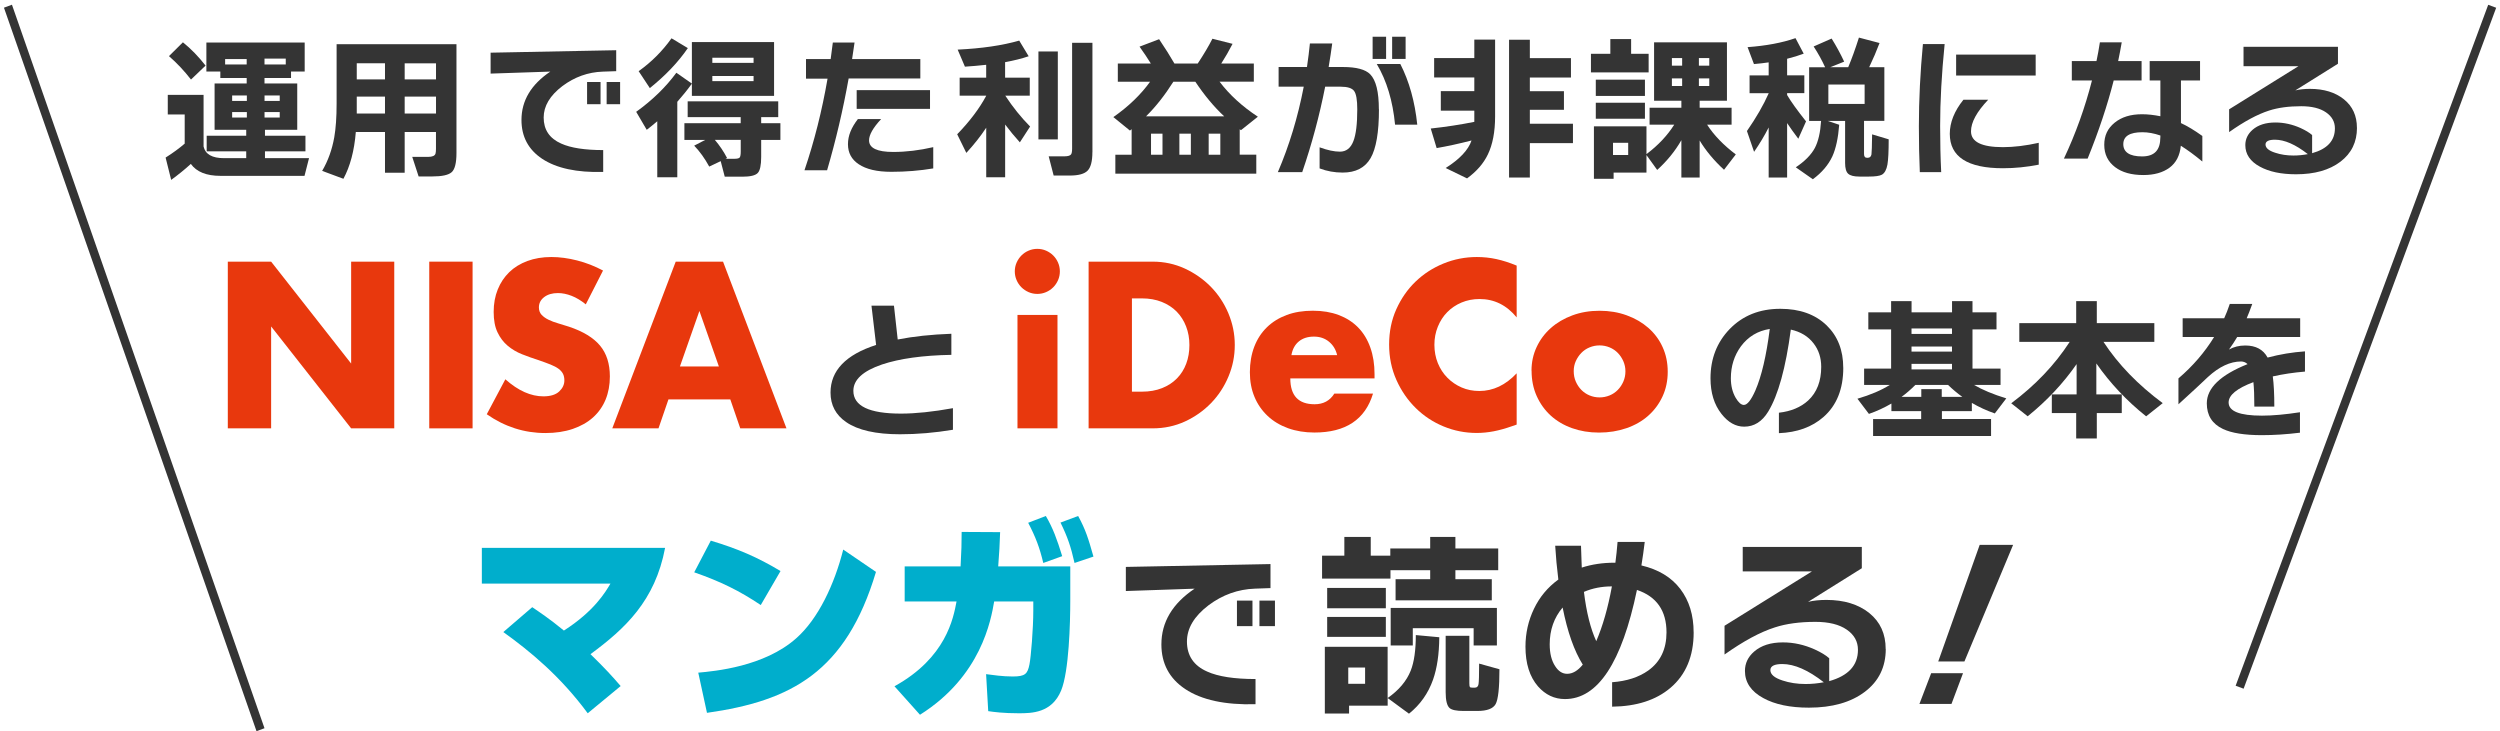
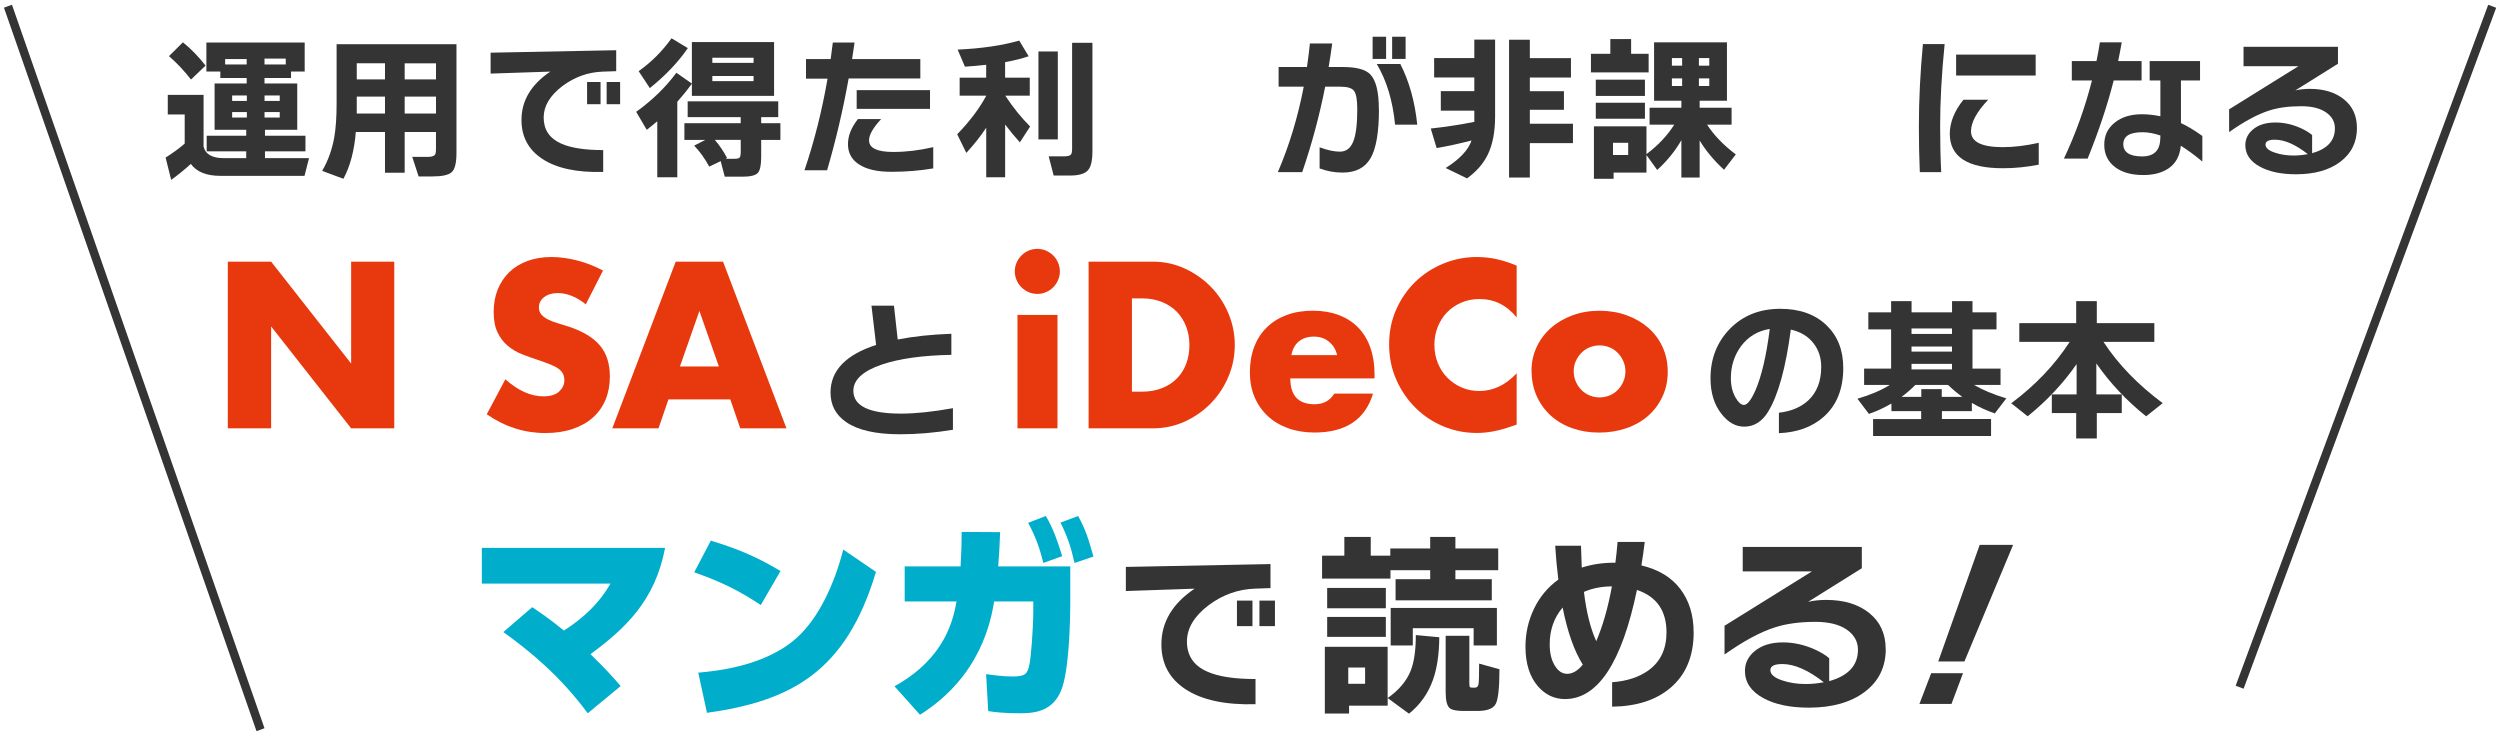
<svg xmlns="http://www.w3.org/2000/svg" id="_レイヤー_5" data-name="レイヤー 5" viewBox="0 0 588 172">
  <defs>
    <style>
      .cls-1 {
        fill: none;
      }

      .cls-2 {
        fill: #00aecc;
      }

      .cls-3 {
        fill: #e8380d;
      }

      .cls-4 {
        fill: #343434;
      }
    </style>
  </defs>
  <g>
    <g>
      <path class="cls-2" d="m125.18,142.81c1.55,1.05,4.05,2.7,7.45,5.5,7.1-4.55,9.75-9,10.95-11.05h-30.25v-8.4h43.1c-2.35,12.45-9.4,19-17.55,25,3.45,3.35,5.2,5.3,7.1,7.5l-7.75,6.4c-6.45-8.75-13.65-14.65-19.85-19.1l6.8-5.85Z" />
      <path class="cls-2" d="m178.93,142.31c-5-3.35-9.35-5.5-15.65-7.7l3.9-7.45c6.3,1.9,10.9,3.85,16.4,7.15l-4.65,8Zm-14.7,15.9c3.85-.35,15.5-1.4,23-8.05,5.25-4.6,9.05-12.8,11.1-20.9l7.7,5.25c-7.05,23.55-19.95,30.35-39.75,33.15l-2.05-9.45Z" />
      <path class="cls-2" d="m210.38,161.41c12.15-6.7,13.85-16,14.6-19.95h-12.2v-8.25h13.15c.2-3.7.25-5.45.25-8.1l9.05.05c-.1,3.2-.2,4.55-.45,8.05h16.95v7.9c0,5.5-.3,16.8-2.15,21.3-2.2,5.3-6.9,5.35-10,5.35-3.55,0-5.85-.3-7.15-.5l-.5-8.7c1.5.2,3.9.55,6.25.55,2.95,0,3.5-.6,3.95-2.85.35-1.7.9-8.4.9-12.65v-2.15h-9.2c-.75,4.35-3.05,17.6-17.45,26.65l-6-6.7Zm35.6-40.05c1.7,2.9,2.65,5.55,3.85,9.45l-4.45,1.6c-.85-3.6-1.8-6.1-3.55-9.45l4.15-1.6Zm7.6,0c1.75,3.2,2.4,5.3,3.6,9.55l-4.45,1.5c-.85-3.8-1.65-6.15-3.3-9.5l4.15-1.55Z" />
      <path class="cls-4" d="m298.82,138.32l-3.65.13c-3.98.14-7.62,1.44-10.92,3.91-3.39,2.58-5.08,5.42-5.08,8.53,0,3.3,1.58,5.66,4.75,7.06,2.6,1.18,6.4,1.76,11.38,1.76v5.92c-7.14.2-12.66-.99-16.55-3.57-3.72-2.49-5.59-5.99-5.59-10.5,0-5.24,2.6-9.6,7.81-13.1l-16.17.55v-5.67l34.02-.67v5.67Zm-4.24,8.95h-3.65v-6.01h3.65v6.01Zm5.29,0h-3.65v-6.01h3.65v6.01Z" />
      <path class="cls-4" d="m327.05,136.08h-16.1v-5.38h5.24v-4.42h6.21v4.42h4.6v-1.7h9.38v-2.71h5.93v2.71h10.07v5.11h-10.07v2.12h8.56v4.97h-22.63v-4.97h8.14v-2.12h-9.34v1.98Zm-.69,29.9h-9.06v1.84h-5.7v-15.69h14.77v12.05c2.64-1.84,4.45-3.99,5.43-6.44.8-2.02,1.2-4.81,1.2-8.37l5.52.51c-.03,3.96-.52,7.28-1.47,9.98-1.14,3.22-3.02,5.89-5.66,8l-5.01-3.68v1.79Zm-.41-22.91h-13.8v-4.78h13.8v4.78Zm0,6.72h-13.8v-4.69h13.8v4.69Zm-4.88,11.04v-3.82h-3.96v3.82h3.96Zm31-9.02h-5.47v-4.05h-14.31v4.05h-5.2v-8.83h24.98v8.83Zm.6,5.61c0,4.39-.3,7.11-.9,8.19-.6,1.07-2.03,1.61-4.3,1.61h-3.22c-1.69,0-2.79-.23-3.31-.69-.61-.55-.92-1.79-.92-3.73v-13.25h5.57v11.13c0,.49.04.79.12.9.08.11.28.16.62.16h.55c.49,0,.78-.28.87-.83.09-.55.14-2.16.14-4.83l4.78,1.33Z" />
      <path class="cls-4" d="m398.35,148.73c0,5.61-1.83,9.97-5.47,13.06-3.4,2.88-7.97,4.35-13.71,4.42v-5.75c3.43-.25,6.27-1.17,8.51-2.76,2.85-2.05,4.28-5.04,4.28-8.97,0-5.09-2.32-8.42-6.95-9.98-3.56,17.11-9.2,25.67-16.93,25.67-2.48,0-4.6-1-6.35-2.99-1.96-2.27-2.94-5.38-2.94-9.34,0-3.16.67-6.12,2-8.9,1.33-2.78,3.24-5.07,5.73-6.88-.34-2.7-.58-5.35-.74-7.96h6.07c.06,2.24.12,3.96.18,5.15,2.36-.77,4.92-1.15,7.68-1.15h.23c.21-1.62.38-3.25.51-4.88h6.39c-.21,1.81-.48,3.65-.78,5.52,4.02.95,7.07,2.8,9.15,5.54,2.08,2.74,3.13,6.14,3.13,10.19Zm-26.08,7.59c-2.02-3.22-3.6-7.7-4.74-13.43-2.02,2.39-3.04,5.27-3.04,8.65,0,2.15.43,3.86,1.29,5.15.77,1.2,1.7,1.79,2.81,1.79,1.29,0,2.51-.72,3.68-2.16Zm6.85-18.4c-2.39,0-4.58.43-6.58,1.29.58,4.78,1.55,8.65,2.9,11.59,1.53-3.56,2.76-7.85,3.68-12.88Z" />
      <path class="cls-4" d="m443.53,152.64c0,4.23-1.64,7.59-4.92,10.07-3.28,2.48-7.67,3.73-13.16,3.73-4.42,0-7.99-.75-10.72-2.25-2.88-1.56-4.32-3.7-4.32-6.39,0-1.78.72-3.3,2.16-4.55,1.66-1.44,3.91-2.16,6.76-2.16,2.55,0,5.04.55,7.5,1.66,1.47.67,2.61,1.36,3.4,2.07v5.38c4.51-1.26,6.76-3.71,6.76-7.36,0-1.96-.88-3.55-2.65-4.76-1.76-1.21-4.21-1.82-7.34-1.82-3.71,0-6.88.43-9.52,1.29-3.47,1.1-7.42,3.24-11.87,6.39v-6.76l20.56-12.79h-16.28v-5.75h28.01v5.01l-12.65,7.91c1.26-.31,2.7-.46,4.32-.46,4.17,0,7.54,1.04,10.1,3.1,2.56,2.07,3.84,4.88,3.84,8.44Zm-14.58,7.82c-3.65-2.85-6.9-4.28-9.75-4.28-1.87,0-2.81.48-2.81,1.43,0,1.01.95,1.82,2.85,2.44,1.66.55,3.47.83,5.43.83,1.44,0,2.87-.14,4.28-.41Z" />
      <path class="cls-4" d="m461.7,158.34l-2.71,7.22h-7.54l2.76-7.22h7.5Zm11.78-30.18l-11.45,27.42h-6.16l9.75-27.42h7.87Z" />
    </g>
    <g>
      <polygon class="cls-4" points="60.33 171.97 .93 1.81 2.81 1.11 62.21 171.28 60.33 171.97" />
      <rect class="cls-4" x="471.02" y="80.54" width="170.82" height="2" transform="translate(286.51 574.9) rotate(-69.65)" />
      <g>
        <path class="cls-4" d="m44.89,38.55c-1.43,1.31-2.98,2.56-4.63,3.76l-1.31-5.25c1.73-1.09,3.22-2.19,4.49-3.28v-6.86h-3.98v-4.6h8.42v12.14c.41,1.82,2.02,2.74,4.81,2.74h5.22v-1.6h-9.3v-3.68h9.3v-1.39h-7.44v-10.9h7.55v-1.28h-6.2v-1.53h-3.28v-6.82h23.12v6.82h-3.21v1.53h-6.24v1.28h7.7v10.9h-7.59v1.39h9.52v3.68h-9.52v1.6h10.36l-1.06,4.16h-19.77c-3.31,0-5.63-.94-6.97-2.81Zm3.46-23.12l-3.43,3.28c-1.56-2.02-3.28-3.85-5.18-5.51l3.28-3.25c1.9,1.53,3.67,3.35,5.32,5.47Zm4.6-.26h5.07v-1.28h-5.07v1.28Zm5.11,8.57v-1.28h-3.46v1.28h3.46Zm0,3.9v-1.28h-3.46v1.28h3.46Zm9.15-12.47v-1.39h-5v1.39h5Zm-1.42,8.57v-1.28h-3.57v1.28h3.57Zm0,3.9v-1.28h-3.57v1.28h3.57Z" />
        <path class="cls-4" d="m102.55,31.04h-7.37v9.59h-4.63v-9.59h-6.86c-.36,4.43-1.34,8.1-2.92,11.01l-5-1.86c1.39-2.36,2.33-5,2.85-7.91.36-2.07.55-4.69.55-7.88v-14h28.19v25.6c0,2.33-.38,3.84-1.13,4.5-.75.67-2.27,1-4.56,1h-3.21l-1.5-4.6h3.72c1.02,0,1.6-.26,1.75-.77.07-.24.11-.62.11-1.13v-3.98Zm-12-16.16h-6.64v3.79h6.64v-3.79Zm-6.64,11.82h6.64v-3.98h-6.64v3.98Zm18.64-8.02v-3.79h-7.37v3.79h7.37Zm-7.37,8.02h7.37v-3.98h-7.37v3.98Z" />
        <path class="cls-4" d="m144.93,16.74l-3.17.11c-3.45.12-6.61,1.25-9.48,3.39-2.94,2.24-4.41,4.7-4.41,7.4,0,2.87,1.37,4.91,4.12,6.13,2.26,1.02,5.56,1.53,9.88,1.53v5.14c-6.2.17-10.99-.86-14.37-3.1-3.23-2.16-4.85-5.2-4.85-9.12,0-4.55,2.26-8.34,6.78-11.38l-14.04.47v-4.92l29.54-.58v4.92Zm-3.68,7.77h-3.17v-5.22h3.17v5.22Zm4.6,0h-3.17v-5.22h3.17v5.22Z" />
        <path class="cls-4" d="m159.3,41.69h-4.71v-13.17c-.85.73-1.68,1.4-2.48,2.01l-2.48-4.23c3.82-2.75,6.97-5.81,9.45-9.19l3.65,2.55v-9.77h19.33v12.66h-19.33v-2.88c-1.09,1.51-2.24,2.93-3.43,4.27v17.76Zm2.48-30.38c-2.24,3.28-5.22,6.42-8.94,9.41l-2.63-3.98c3.01-2.14,5.59-4.72,7.73-7.73l3.83,2.3Zm7.73,26.59l-2.7,1.28c-1.05-1.92-2.22-3.56-3.54-4.92l2.59-1.35h-4.89v-3.94h13.24v-1.42h-12.47v-3.72h21.3v3.72h-4.01v1.42h4.52v3.94h-4.52v3.98c0,1.97-.27,3.24-.82,3.81s-1.76.86-3.63.86h-4.12l-.95-3.65Zm7.73-23.12v-1.2h-9.7v1.2h9.7Zm0,4.3v-1.2h-9.7v1.2h9.7Zm-6.24,18.09l-.36.18h2.01c.71,0,1.14-.1,1.31-.29.17-.19.26-.67.26-1.42v-2.74h-6.09c1.12,1.31,2.08,2.74,2.88,4.27Z" />
        <path class="cls-4" d="m216.45,18.46h-16.85c-1.31,7.32-3,14.52-5.07,21.59h-5.32c2.31-6.81,4.12-13.99,5.43-21.55h-5.07v-4.6h5.8c.17-1.26.34-2.56.51-3.9h5.11l-.58,3.9h16.05v4.56Zm3.06,21.15c-3.16.53-6.44.8-9.85.8s-5.92-.6-7.7-1.79c-1.68-1.12-2.52-2.69-2.52-4.7s.78-3.89,2.33-5.91h5.47c-1.9,2.04-2.84,3.71-2.84,5,0,1.82,1.9,2.73,5.69,2.73,3.04,0,6.18-.38,9.41-1.13v5Zm-.77-14h-17.25v-4.41h17.25v4.41Z" />
        <path class="cls-4" d="m231.95,30.05c-1.31,1.99-2.87,3.96-4.67,5.91l-2.15-4.38c2.97-3.06,5.24-6.08,6.82-9.04v-.04h-6.24v-4.23h6.24v-3.03c-1.7.19-3.37.34-5,.44l-1.71-4.01c5.64-.27,10.47-.97,14.48-2.12l2.22,3.68c-1.65.56-3.5,1.02-5.54,1.39v3.65h5.8v4.23h-5.76c1.77,2.7,3.72,5.12,5.84,7.26l-2.41,3.72c-1.22-1.34-2.37-2.74-3.46-4.19v12.4h-4.45v-11.63Zm16.85,2.74h-4.56V12.11h4.56v20.68Zm8.13,2.99c0,2.12-.37,3.56-1.11,4.34-.74.78-2.15,1.17-4.21,1.17h-3.79l-1.17-4.52h3.72c.78,0,1.29-.15,1.53-.44.17-.22.26-.68.26-1.39V10.07h4.78v25.71Z" />
-         <path class="cls-4" d="m295.48,40.85h-33.15v-4.45h3.83v-6.02l-.4.33-3.9-3.17c3.57-2.5,6.46-5.28,8.64-8.32h-7.59v-4.27h7.77c-.73-1.19-1.62-2.52-2.66-3.98l4.6-1.75c1.41,2.09,2.61,4,3.61,5.73h5.47c1.46-2.21,2.61-4.16,3.46-5.84l4.74,1.2c-.85,1.65-1.74,3.2-2.66,4.63h7.66v4.27h-8.06c2.31,3.06,5.31,5.81,9.01,8.24l-3.98,3.17-.29-.22v5.98h3.9v4.45Zm-25.93-13.49h18.38c-2.36-2.19-4.62-4.9-6.78-8.13h-5.18c-2.02,3.19-4.16,5.9-6.42,8.13Zm3.87,9.04v-4.96h-2.7v4.96h2.7Zm6.67,0v-4.96h-2.7v4.96h2.7Zm6.93,0v-4.96h-2.74v4.96h2.74Z" />
        <path class="cls-4" d="m324.33,25.71c0,5.4-.66,9.23-1.97,11.49s-3.5,3.39-6.56,3.39c-1.92,0-3.73-.33-5.43-.98v-4.96c1.85.68,3.44,1.02,4.78,1.02,1.48,0,2.54-.83,3.17-2.48.61-1.56.91-4.05.91-7.48,0-2.21-.25-3.65-.75-4.32-.5-.67-1.55-1-3.15-1h-3.65c-1.34,6.81-3.14,13.51-5.4,20.1h-5.73c2.67-6.22,4.71-12.92,6.09-20.1h-5.91v-4.63h6.67c.29-1.97.52-3.82.69-5.54h5.25c-.22,1.65-.5,3.5-.84,5.54h3.35c3.16,0,5.3.57,6.42,1.71,1.36,1.39,2.04,4.13,2.04,8.24Zm1.68-11.85h-3.17v-5.22h3.17v5.22Zm7.33,15.46h-5.22c-.54-5.59-1.97-10.35-4.3-14.26h5.54c2.09,4.08,3.42,8.84,3.98,14.26Zm-2.74-15.46h-3.17v-5.22h3.17v5.22Z" />
        <path class="cls-4" d="m346.11,33.04c-2.92.75-5.65,1.35-8.21,1.79l-1.39-4.6c3.57-.39,6.99-.91,10.25-1.57v-2.63h-7.88v-4.6h7.88v-3.21h-9.45v-4.56h9.45v-4.34h4.89v18.05c0,3.62-.57,6.61-1.71,8.97-1.02,2.12-2.65,3.99-4.89,5.62l-5.03-2.44c3.31-2.09,5.34-4.25,6.09-6.49Zm23.85.62h-10.14v8.1h-4.89V9.34h4.89v4.34h9.67v4.56h-9.67v3.21h8.02v4.38h-8.02v3.28h10.14v4.56Z" />
        <path class="cls-4" d="m387.76,17.03h-13.57v-4.38h4.56v-3.46h4.89v3.46h4.12v4.38Zm-.51,23.56h-7.73v1.46h-4.63v-12.33h12.36v6.53c2.75-2.07,4.92-4.38,6.53-6.93h-5.8v-3.98h7.48v-1.64h-6.42v-13.75h17.14v13.75h-6.42v1.64h7.51v3.98h-5.76c1.6,2.48,3.85,4.81,6.75,7l-2.77,3.61c-2.38-2.19-4.29-4.49-5.73-6.89v8.72h-4.3v-8.79c-1.48,2.58-3.38,4.91-5.69,7l-2.52-3.5v4.12Zm-.36-18.02h-11.56v-3.83h11.56v3.83Zm0,5.36h-11.56v-3.76h11.56v3.76Zm-3.94,8.53v-2.88h-3.57v2.88h3.57Zm12.69-21.01v-1.79h-2.41v1.79h2.41Zm0,4.78v-1.79h-2.41v1.79h2.41Zm6.38-4.78v-1.79h-2.44v1.79h2.44Zm0,4.78v-1.79h-2.44v1.79h2.44Z" />
-         <path class="cls-4" d="m415.99,29.98c-.97,1.92-2.12,3.83-3.43,5.73l-1.68-4.89c2.19-3.16,3.89-6.11,5.11-8.86v-.04h-4.49v-4.19h4.49v-3.06c-.95.15-2.1.28-3.46.4l-1.5-3.98c4.35-.32,8.11-1.02,11.27-2.12l1.93,3.65c-1.14.44-2.44.84-3.9,1.2v3.9h4.05v4.19h-4.05v.44c.88,1.51,2.36,3.57,4.45,6.2l-1.82,4.08c-1.05-1.39-1.92-2.61-2.63-3.68v12.8h-4.34v-11.78Zm16.59-.62c-.24,3.11-.78,5.58-1.6,7.4-.95,2.04-2.48,3.84-4.6,5.4l-4.01-2.81c2.14-1.43,3.63-2.95,4.49-4.56.8-1.53,1.29-3.65,1.46-6.35h-2.81v-12.62h3.76c-.75-1.65-1.65-3.28-2.7-4.89l4.23-1.86c1.09,1.75,2.08,3.56,2.95,5.43l-3.28,1.31h4.23c.83-1.97,1.67-4.29,2.52-6.97l4.85,1.28c-.71,1.87-1.52,3.77-2.44,5.69h3.57v12.62h-4.78v7.8c0,.58.23.88.69.88h.18c.49,0,.78-.27.88-.8.07-.46.12-2.03.15-4.71l3.9,1.17c0,2.84-.1,4.81-.29,5.91-.22,1.24-.66,2.04-1.31,2.41-.54.29-1.56.44-3.06.44h-2.23c-1.26,0-2.14-.22-2.63-.66s-.73-1.29-.73-2.55v-9.88h-4.08l2.7.91Zm5.98-4.92v-4.56h-8.53v4.56h8.53Z" />
        <path class="cls-4" d="m457.38,10.36c-.71,7.08-1.06,13.49-1.06,19.26,0,3.84.08,7.46.25,10.87h-5.03c-.15-3.36-.22-6.95-.22-10.8,0-6.18.32-12.62.95-19.33h5.11Zm22.14,28.37c-2.84.56-5.65.84-8.42.84-8.34,0-12.51-2.7-12.51-8.1,0-2.67,1.07-5.35,3.21-8.02h5.83c-2.7,2.84-4.05,5.32-4.05,7.44,0,2.48,2.5,3.72,7.51,3.72,2.55,0,5.36-.34,8.42-1.02v5.14Zm-.73-20.97h-18.71v-4.92h18.71v4.92Z" />
        <path class="cls-4" d="m503.7,18.93h-6.56c-1.46,5.76-3.5,11.89-6.13,18.38h-5.58c2.77-5.88,4.97-12.01,6.6-18.38h-4.74v-4.56h5.8c.29-1.36.56-2.83.8-4.41h5.14c-.24,1.39-.52,2.86-.84,4.41h5.51v4.56Zm14.3,19.07c-1.82-1.51-3.51-2.75-5.07-3.72-.22,2.29-1.11,4.01-2.66,5.16-1.56,1.15-3.61,1.73-6.16,1.73-2.8,0-5.01-.62-6.64-1.86-1.7-1.29-2.55-3.04-2.55-5.25s.81-3.87,2.44-5.2c1.63-1.33,3.77-1.99,6.42-1.99,1.36,0,2.81.16,4.34.47v-8.42h-2.52v-4.56h11.85v4.56h-4.49v10.03c1.48.68,3.16,1.69,5.03,3.03v6.02Zm-9.88-5.69v-.44c-1.48-.51-2.89-.77-4.23-.77-2.99,0-4.49.94-4.49,2.81s1.47,2.88,4.41,2.88,4.3-1.5,4.3-4.49Z" />
        <path class="cls-4" d="m554.36,30.05c0,3.36-1.3,6.02-3.9,7.99-2.6,1.97-6.08,2.95-10.43,2.95-3.5,0-6.33-.6-8.5-1.79-2.29-1.24-3.43-2.93-3.43-5.07,0-1.41.57-2.61,1.71-3.61,1.31-1.14,3.1-1.71,5.36-1.71,2.02,0,4,.44,5.94,1.31,1.17.54,2.07,1.08,2.7,1.64v4.27c3.57-1,5.36-2.94,5.36-5.84,0-1.56-.7-2.81-2.1-3.77-1.4-.96-3.34-1.44-5.82-1.44-2.94,0-5.46.34-7.55,1.02-2.75.88-5.88,2.57-9.41,5.07v-5.36l16.3-10.14h-12.91v-4.56h22.21v3.98l-10.03,6.27c1-.24,2.14-.36,3.43-.36,3.31,0,5.97.82,8.01,2.46,2.03,1.64,3.05,3.87,3.05,6.69Zm-11.56,6.2c-2.89-2.26-5.47-3.39-7.73-3.39-1.48,0-2.22.38-2.22,1.13,0,.8.75,1.45,2.26,1.93,1.31.44,2.75.66,4.3.66,1.14,0,2.27-.11,3.39-.33Z" />
        <path class="cls-3" d="m53.58,100.75v-39.21h10.19l18.82,23.97v-23.97h10.14v39.21h-10.14l-18.82-23.97v23.97h-10.19Z" />
-         <path class="cls-3" d="m111.15,61.54v39.21h-10.19v-39.21h10.19Z" />
        <path class="cls-3" d="m137.77,71.58c-1.11-.9-2.22-1.57-3.33-2-1.11-.43-2.18-.65-3.22-.65-1.32,0-2.39.31-3.22.94s-1.25,1.44-1.25,2.44c0,.69.21,1.27.62,1.72.42.45.96.84,1.64,1.17.68.33,1.44.62,2.29.86.85.24,1.69.5,2.52.78,3.33,1.11,5.76,2.59,7.31,4.45,1.54,1.85,2.31,4.27,2.31,7.25,0,2.01-.34,3.83-1.01,5.46-.68,1.63-1.66,3.02-2.96,4.19-1.3,1.16-2.9,2.06-4.78,2.7-1.89.64-4.03.96-6.42.96-4.96,0-9.55-1.47-13.78-4.42l4.37-8.22c1.52,1.35,3.03,2.36,4.52,3.02,1.49.66,2.96.99,4.42.99,1.66,0,2.9-.38,3.72-1.14.81-.76,1.22-1.63,1.22-2.6,0-.59-.1-1.1-.31-1.53-.21-.43-.55-.83-1.04-1.2-.49-.36-1.12-.7-1.9-1.01-.78-.31-1.72-.66-2.83-1.04-1.32-.42-2.61-.88-3.87-1.38-1.27-.5-2.39-1.17-3.38-2-.99-.83-1.79-1.88-2.39-3.15-.61-1.26-.91-2.87-.91-4.81s.32-3.7.96-5.28c.64-1.58,1.54-2.93,2.7-4.06,1.16-1.13,2.58-2,4.26-2.63,1.68-.62,3.56-.94,5.64-.94,1.94,0,3.97.27,6.08.81,2.11.54,4.14,1.33,6.08,2.37l-4.06,7.96Z" />
        <path class="cls-3" d="m171.78,93.94h-14.56l-2.34,6.81h-10.87l14.92-39.21h11.13l14.92,39.21h-10.87l-2.34-6.81Zm-2.7-7.75l-4.58-13.05-4.58,13.05h9.15Z" />
        <path class="cls-4" d="m224.12,101.08c-4.26.71-8.4,1.06-12.44,1.06-5.69,0-9.92-.96-12.69-2.88-2.43-1.68-3.65-3.99-3.65-6.93,0-5.15,3.57-8.89,10.72-11.2-.19-1.6-.56-4.68-1.09-9.23h5.29l.88,7.95c3.7-.73,7.9-1.18,12.62-1.35v4.96c-6.74.12-12.17.88-16.3,2.26-4.5,1.53-6.75,3.6-6.75,6.2,0,3.57,3.73,5.36,11.2,5.36,3.4,0,7.48-.42,12.22-1.28v5.07Z" />
        <path class="cls-3" d="m238.68,63.83c0-.73.14-1.41.42-2.05.28-.64.66-1.2,1.14-1.69s1.05-.87,1.69-1.14c.64-.28,1.33-.42,2.05-.42s1.41.14,2.05.42c.64.28,1.2.66,1.69,1.14.49.49.87,1.05,1.14,1.69.28.64.42,1.33.42,2.05s-.14,1.41-.42,2.05c-.28.64-.66,1.21-1.14,1.69s-1.05.87-1.69,1.14c-.64.28-1.33.42-2.05.42s-1.41-.14-2.05-.42c-.64-.28-1.21-.66-1.69-1.14-.49-.49-.87-1.05-1.14-1.69-.28-.64-.42-1.33-.42-2.05Zm10.04,10.24v26.68h-9.41v-26.68h9.41Z" />
        <path class="cls-3" d="m256.05,61.54h15.08c2.67,0,5.17.54,7.51,1.61,2.34,1.08,4.38,2.51,6.14,4.29,1.75,1.79,3.13,3.87,4.13,6.24,1,2.38,1.51,4.86,1.51,7.46s-.49,5.04-1.48,7.41c-.99,2.38-2.36,4.46-4.11,6.27-1.75,1.8-3.8,3.24-6.14,4.32-2.34,1.07-4.86,1.61-7.57,1.61h-15.08v-39.21Zm10.19,30.58h2.34c1.77,0,3.34-.28,4.73-.83,1.39-.55,2.56-1.32,3.51-2.29.95-.97,1.68-2.12,2.18-3.46.5-1.33.75-2.8.75-4.39s-.26-3.02-.78-4.37-1.26-2.51-2.21-3.48c-.95-.97-2.12-1.73-3.51-2.29-1.39-.55-2.95-.83-4.68-.83h-2.34v21.94Z" />
        <path class="cls-3" d="m303.48,89c0,4.06,1.91,6.08,5.72,6.08,2.04,0,3.59-.83,4.63-2.5h9.1c-1.84,6.1-6.43,9.15-13.78,9.15-2.25,0-4.32-.34-6.19-1.01-1.87-.68-3.48-1.64-4.81-2.89-1.33-1.25-2.37-2.74-3.09-4.47-.73-1.73-1.09-3.67-1.09-5.82s.35-4.22,1.04-6.01c.69-1.79,1.68-3.3,2.96-4.55,1.28-1.25,2.83-2.21,4.65-2.89,1.82-.68,3.87-1.01,6.16-1.01s4.28.34,6.08,1.01c1.8.68,3.33,1.66,4.58,2.94,1.25,1.28,2.2,2.85,2.86,4.71.66,1.85.99,3.94.99,6.27v.99h-19.81Zm11.02-5.46c-.31-1.32-.95-2.37-1.92-3.17-.97-.8-2.15-1.2-3.54-1.2-1.46,0-2.64.38-3.56,1.14-.92.76-1.5,1.84-1.74,3.22h10.76Z" />
        <path class="cls-3" d="m356.72,74.65c-2.36-2.88-5.27-4.32-8.74-4.32-1.53,0-2.94.28-4.24.83-1.3.55-2.42,1.31-3.35,2.26-.94.95-1.67,2.09-2.21,3.41-.54,1.32-.81,2.74-.81,4.26s.27,3,.81,4.32c.54,1.32,1.28,2.46,2.24,3.43.95.97,2.07,1.73,3.35,2.29,1.28.56,2.67.83,4.16.83,3.26,0,6.19-1.39,8.79-4.16v12.06l-1.04.36c-1.56.55-3.02.96-4.37,1.22-1.35.26-2.69.39-4,.39-2.7,0-5.3-.51-7.77-1.53-2.48-1.02-4.66-2.46-6.55-4.32-1.89-1.85-3.41-4.06-4.55-6.6-1.14-2.55-1.72-5.33-1.72-8.35s.56-5.78,1.69-8.29c1.13-2.51,2.63-4.68,4.52-6.5,1.89-1.82,4.08-3.24,6.58-4.26,2.5-1.02,5.11-1.53,7.85-1.53,1.56,0,3.09.16,4.6.49,1.51.33,3.09.84,4.76,1.53v12.17Z" />
        <path class="cls-3" d="m360.21,87.18c0-1.98.4-3.82,1.2-5.54.8-1.72,1.91-3.21,3.33-4.47,1.42-1.27,3.11-2.26,5.07-2.99,1.96-.73,4.1-1.09,6.42-1.09s4.41.36,6.37,1.07c1.96.71,3.66,1.7,5.1,2.96,1.44,1.27,2.56,2.77,3.35,4.52.8,1.75,1.2,3.68,1.2,5.8s-.41,4.05-1.22,5.8c-.81,1.75-1.93,3.26-3.35,4.52-1.42,1.27-3.13,2.25-5.12,2.94-1.99.69-4.15,1.04-6.47,1.04s-4.4-.35-6.34-1.04c-1.94-.69-3.61-1.68-5.02-2.96-1.4-1.28-2.5-2.82-3.3-4.6-.8-1.78-1.2-3.77-1.2-5.95Zm9.93.1c0,.9.16,1.72.49,2.47.33.75.76,1.4,1.3,1.95.54.55,1.18.99,1.92,1.3.75.31,1.53.47,2.37.47s1.62-.16,2.37-.47c.75-.31,1.39-.75,1.92-1.3.54-.55.97-1.2,1.3-1.95.33-.75.49-1.55.49-2.42s-.17-1.62-.49-2.37c-.33-.74-.76-1.4-1.3-1.95-.54-.55-1.18-.99-1.92-1.3-.75-.31-1.53-.47-2.37-.47s-1.62.16-2.37.47c-.75.31-1.39.75-1.92,1.3-.54.55-.97,1.2-1.3,1.92-.33.73-.49,1.51-.49,2.34Z" />
        <path class="cls-4" d="m433.54,86.49c0,5.01-1.56,8.88-4.67,11.6-2.7,2.36-6.19,3.62-10.47,3.79v-4.81c2.84-.32,5.14-1.28,6.89-2.88,2.04-1.9,3.06-4.53,3.06-7.91,0-2.14-.6-3.98-1.79-5.51-1.26-1.65-3.05-2.74-5.36-3.25-1.19,9-2.97,15.43-5.32,19.29-1.44,2.36-3.32,3.54-5.65,3.54-1.99,0-3.77-1-5.33-2.99-1.73-2.19-2.59-4.98-2.59-8.39,0-4.6,1.5-8.45,4.49-11.56,3.09-3.19,7.06-4.78,11.93-4.78,4.57,0,8.21,1.3,10.9,3.9,2.6,2.53,3.9,5.85,3.9,9.96Zm-17.29-9.12c-2.82.44-5.08,1.8-6.78,4.08-1.58,2.16-2.37,4.67-2.37,7.51,0,1.78.38,3.31,1.13,4.6.66,1.12,1.3,1.68,1.93,1.68.8,0,1.7-1.13,2.7-3.39,1.46-3.36,2.59-8.18,3.39-14.48Z" />
        <path class="cls-4" d="m468.3,102.54h-27.75v-3.98h11.31v-1.86h-7v-1.79c-1.65.97-3.42,1.79-5.29,2.44l-2.7-3.57c3.06-.9,5.6-1.98,7.62-3.25h-6.05v-3.83h6.35v-9.23h-5.36v-4.01h5.36v-2.63h4.81v2.63h9.52v-2.63h4.81v2.63h5.65v4.01h-5.65v9.23h6.6v3.83h-6.24c1.92,1.14,4.45,2.2,7.59,3.17l-2.7,3.54c-1.9-.66-3.7-1.48-5.4-2.48v1.93h-7.04v1.86h11.56v3.98Zm-21.04-9.19h4.63v-1.82h4.81v1.82h4.85c-1.19-.85-2.31-1.79-3.36-2.81h-7.7c-1.07,1.07-2.15,2.01-3.25,2.81Zm11.85-14.81v-1.28h-9.52v1.28h9.52Zm0,4.16v-1.2h-9.52v1.2h9.52Zm0,4.19v-1.31h-9.52v1.31h9.52Z" />
        <path class="cls-4" d="m488.43,85.62c-3.14,4.52-6.98,8.62-11.52,12.29l-3.87-3.06c5.67-4.23,10.25-9.04,13.75-14.44h-11.85v-4.41h13.38v-5.18h4.85v5.18h13.53v4.41h-11.96c3.45,5.28,8.1,10.08,13.93,14.41l-3.9,3.1c-4.57-3.65-8.47-7.79-11.71-12.44v7.29h5.98v4.38h-5.87v5.98h-4.85v-5.98h-5.73v-4.38h5.83v-7.15Z" />
-         <path class="cls-4" d="m542.11,87.4c-2.65.22-5.17.6-7.55,1.13.24,1.8.36,4.17.36,7.11h-4.7c0-2.41-.07-4.33-.22-5.76-3.89,1.46-5.83,3.05-5.83,4.78,0,2.07,2.61,3.1,7.84,3.1,2.53,0,5.51-.27,8.94-.8v4.81c-3.16.39-6.15.58-8.97.58-4.06,0-7.11-.49-9.15-1.46-2.53-1.19-3.79-3.2-3.79-6.02,0-3.6,3.2-6.67,9.59-9.23-.44-.41-.95-.62-1.53-.62-2.55,0-5.15,1.22-7.8,3.65-1.36,1.31-3.67,3.45-6.93,6.42v-6.09c3.38-2.89,6.18-6.14,8.39-9.74h-7.4v-4.41h9.77c.44-.95.88-2.07,1.31-3.36h5.29c-.54,1.48-.97,2.6-1.31,3.36h12.58v4.41h-14.81c-.56.95-1.2,1.93-1.93,2.95,1.12-.63,2.39-.95,3.83-.95,2.48,0,4.23.95,5.25,2.84,2.94-.78,5.87-1.26,8.79-1.46v4.74Z" />
      </g>
    </g>
  </g>
  <rect class="cls-1" width="588" height="172" />
</svg>